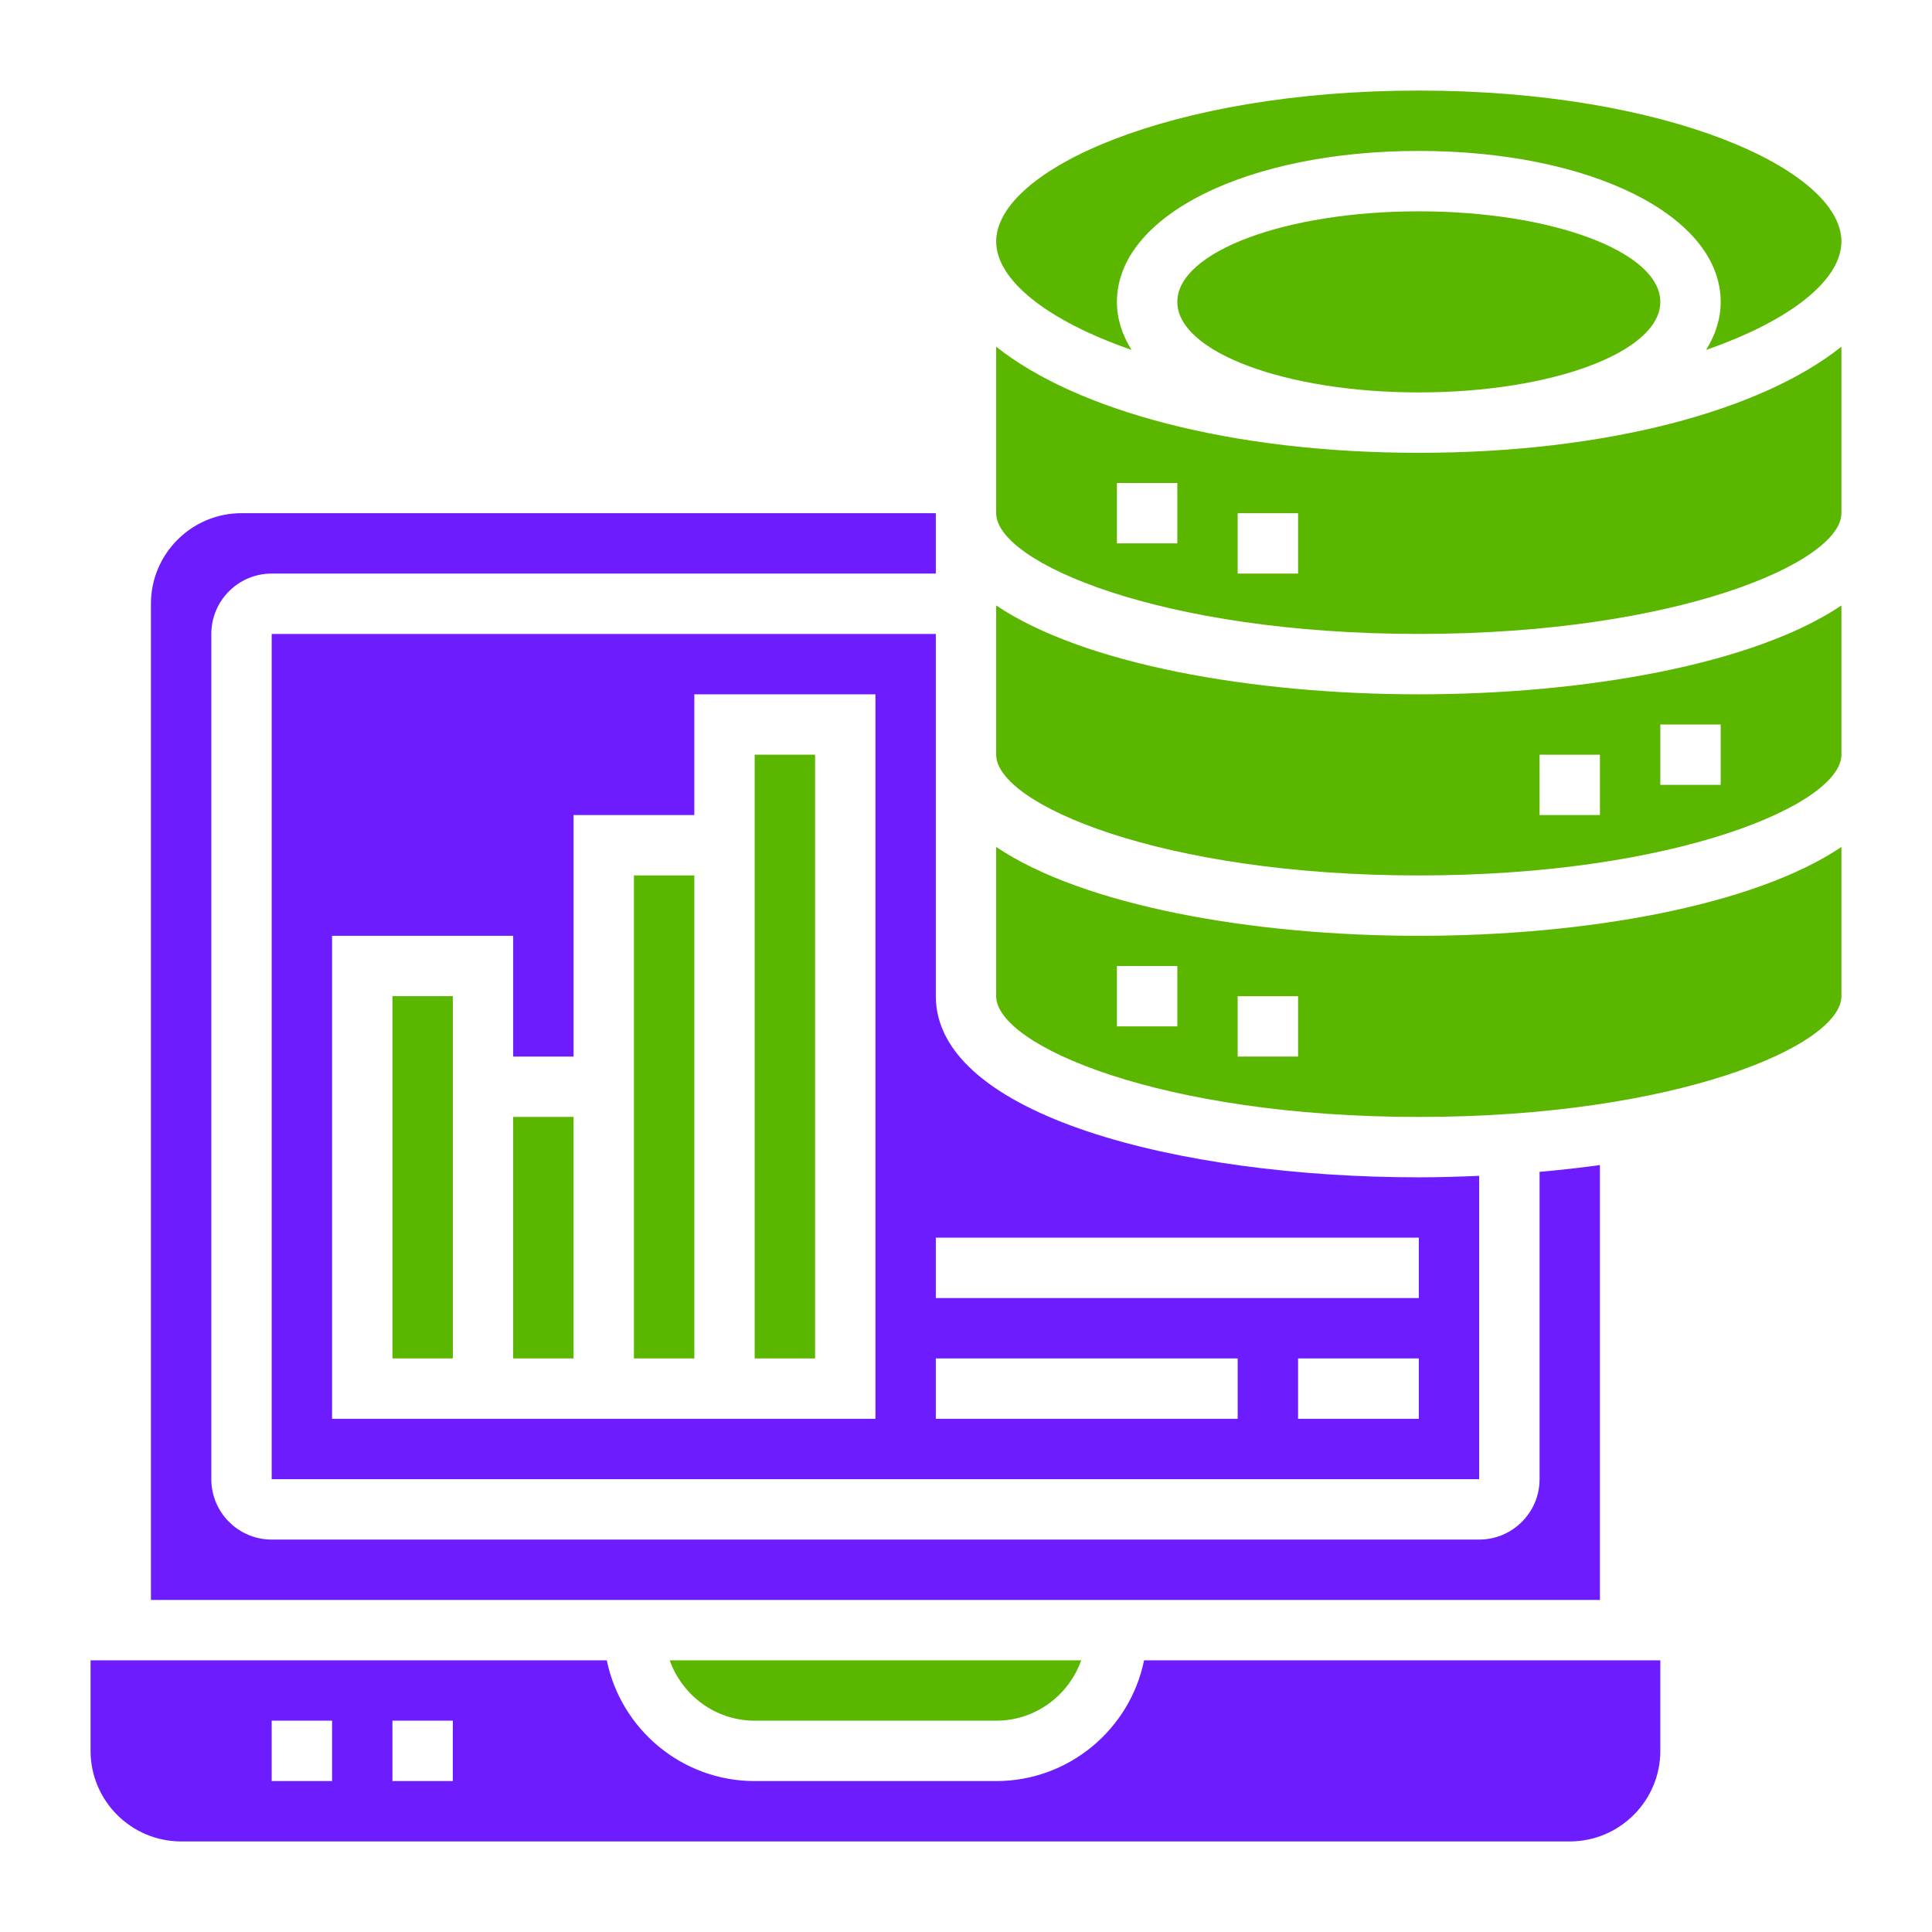
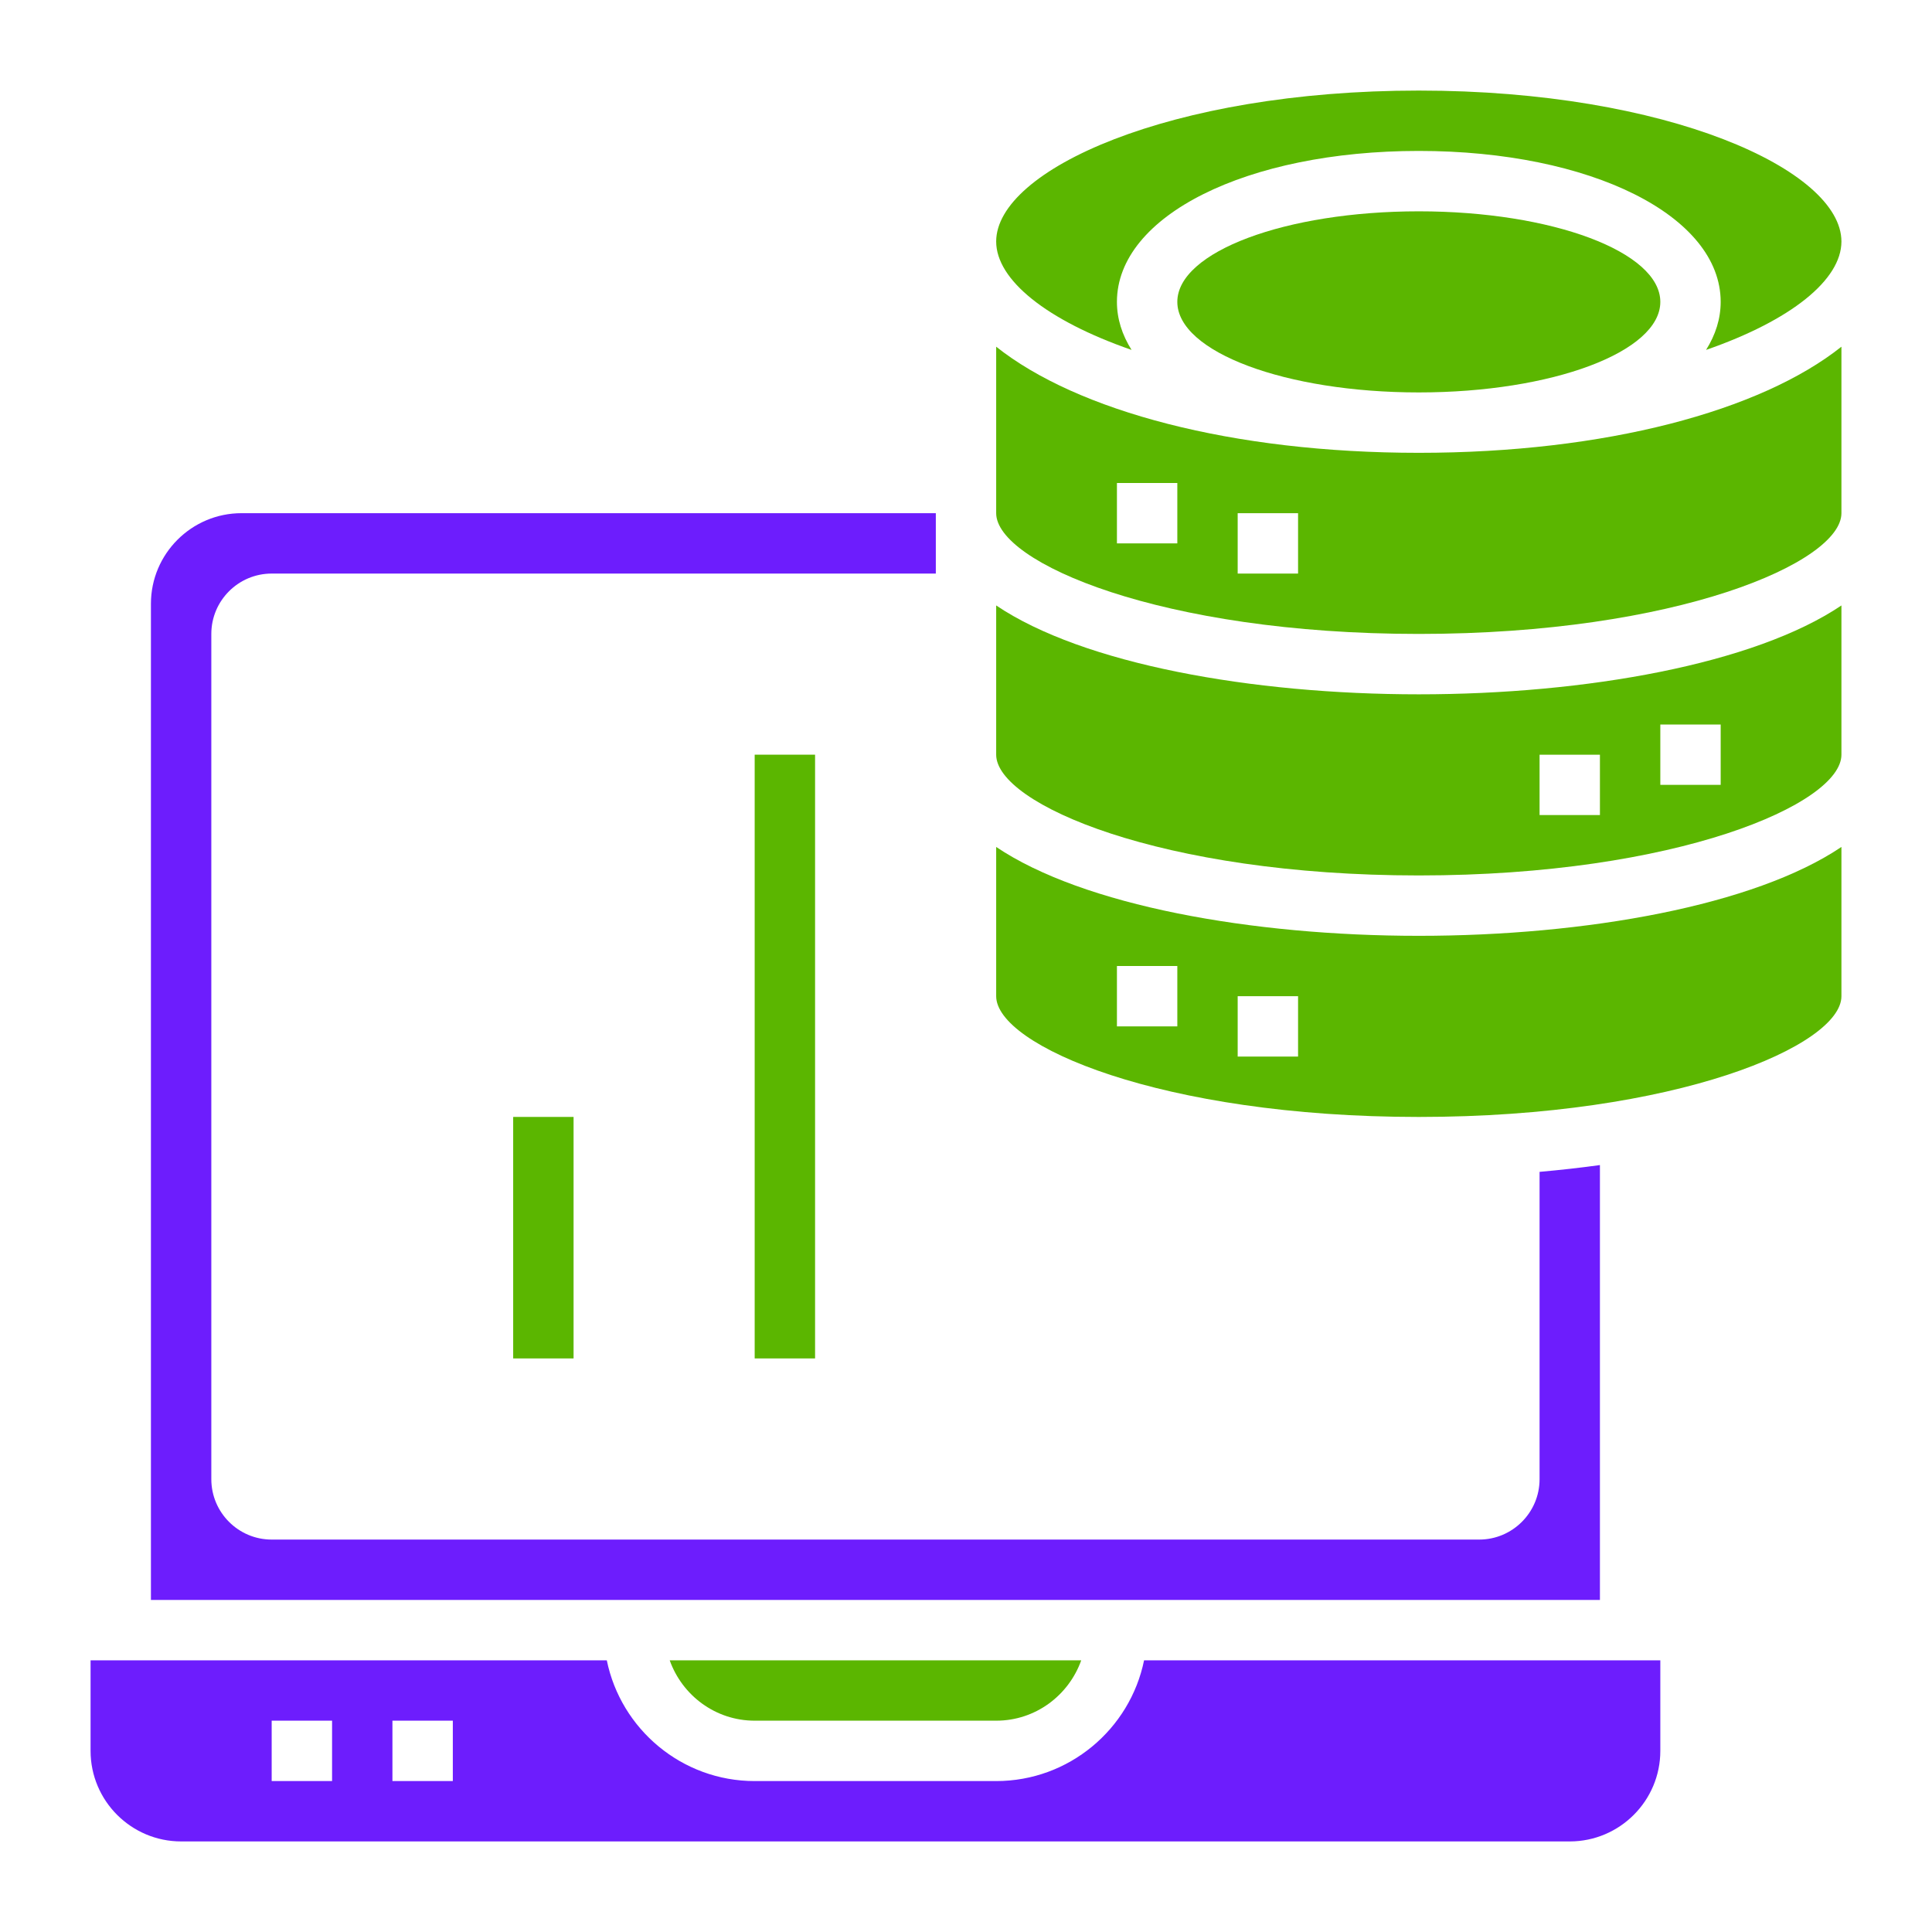
<svg xmlns="http://www.w3.org/2000/svg" width="100" height="100" viewBox="0 0 100 100" fill="none">
  <path d="M51.562 92.188H39.062C35.291 92.188 32.134 89.498 31.408 85.938H4.688V90.625C4.688 93.209 6.791 95.312 9.375 95.312H81.25C83.834 95.312 85.938 93.209 85.938 90.625V85.938H59.217C58.491 89.498 55.334 92.188 51.562 92.188ZM17.188 92.188H14.062V89.062H17.188V92.188ZM23.438 92.188H20.312V89.062H23.438V92.188Z" fill="#6D1DFD" />
  <path d="M82.812 60.303C81.792 60.445 80.747 60.561 79.688 60.655V76.562C79.688 78.286 78.286 79.688 76.562 79.688H14.062C12.339 79.688 10.938 78.286 10.938 76.562V32.812C10.938 31.089 12.339 29.688 14.062 29.688H48.438V26.562H12.5C9.916 26.562 7.812 28.666 7.812 31.25V82.812H82.812V60.303Z" fill="#6D1DFD" />
  <path d="M39.062 39.062H42.188V70.312H39.062V39.062Z" fill="#5BB600" />
  <path d="M39.064 89.062H51.564C53.598 89.062 55.317 87.752 55.964 85.938H34.664C35.311 87.752 37.03 89.062 39.064 89.062Z" fill="#5BB600" />
  <path d="M73.438 20.312C80.341 20.312 85.938 18.214 85.938 15.625C85.938 13.036 80.341 10.938 73.438 10.938C66.534 10.938 60.938 13.036 60.938 15.625C60.938 18.214 66.534 20.312 73.438 20.312Z" fill="#5BB600" />
  <path d="M58.569 18.111C58.081 17.334 57.812 16.503 57.812 15.625C57.812 11.17 64.53 7.812 73.438 7.812C82.345 7.812 89.062 11.17 89.062 15.625C89.062 16.503 88.794 17.334 88.306 18.111C92.703 16.586 95.312 14.484 95.312 12.5C95.312 8.805 86.328 4.688 73.438 4.688C60.547 4.688 51.562 8.805 51.562 12.5C51.562 14.484 54.172 16.586 58.569 18.111Z" fill="#5BB600" />
-   <path d="M20.312 51.562H23.438V70.312H20.312V51.562Z" fill="#5BB600" />
  <path d="M26.562 57.812H29.688V70.312H26.562V57.812Z" fill="#5BB600" />
-   <path d="M32.812 45.312H35.938V70.312H32.812V45.312Z" fill="#5BB600" />
-   <path d="M14.062 32.812V76.562H76.562V60.861C75.523 60.906 74.481 60.938 73.438 60.938C61.014 60.938 48.438 57.717 48.438 51.562V32.812H14.062ZM45.312 73.438H17.188V48.438H26.562V54.688H29.688V42.188H35.938V35.938H45.312V73.438ZM64.062 73.438H48.438V70.312H64.062V73.438ZM73.438 73.438H67.188V70.312H73.438V73.438ZM73.438 64.062V67.188H48.438V64.062H73.438Z" fill="#6D1DFD" />
  <path d="M51.562 43.838V51.563C51.562 54.111 60.084 57.813 73.438 57.813C86.791 57.813 95.312 54.111 95.312 51.563V43.838C90.814 46.869 82.095 48.438 73.438 48.438C64.78 48.438 56.061 46.869 51.562 43.838ZM60.938 53.125H57.812V50H60.938V53.125ZM67.188 54.688H64.062V51.563H67.188V54.688Z" fill="#5BB600" />
  <path d="M51.562 17.945V26.562C51.562 29.111 60.084 32.812 73.438 32.812C86.791 32.812 95.312 29.111 95.312 26.562V17.945C91.127 21.275 83.092 23.438 73.438 23.438C63.783 23.438 55.748 21.275 51.562 17.945ZM60.938 28.125H57.812V25H60.938V28.125ZM67.188 29.688H64.062V26.562H67.188V29.688Z" fill="#5BB600" />
  <path d="M51.562 31.338V39.063C51.562 41.611 60.084 45.313 73.438 45.313C86.791 45.313 95.312 41.611 95.312 39.063V31.338C90.814 34.369 82.095 35.938 73.438 35.938C64.78 35.938 56.061 34.369 51.562 31.338ZM85.938 37.5H89.062V40.625H85.938V37.5ZM79.688 39.063H82.812V42.188H79.688V39.063Z" fill="#5BB600" />
</svg>